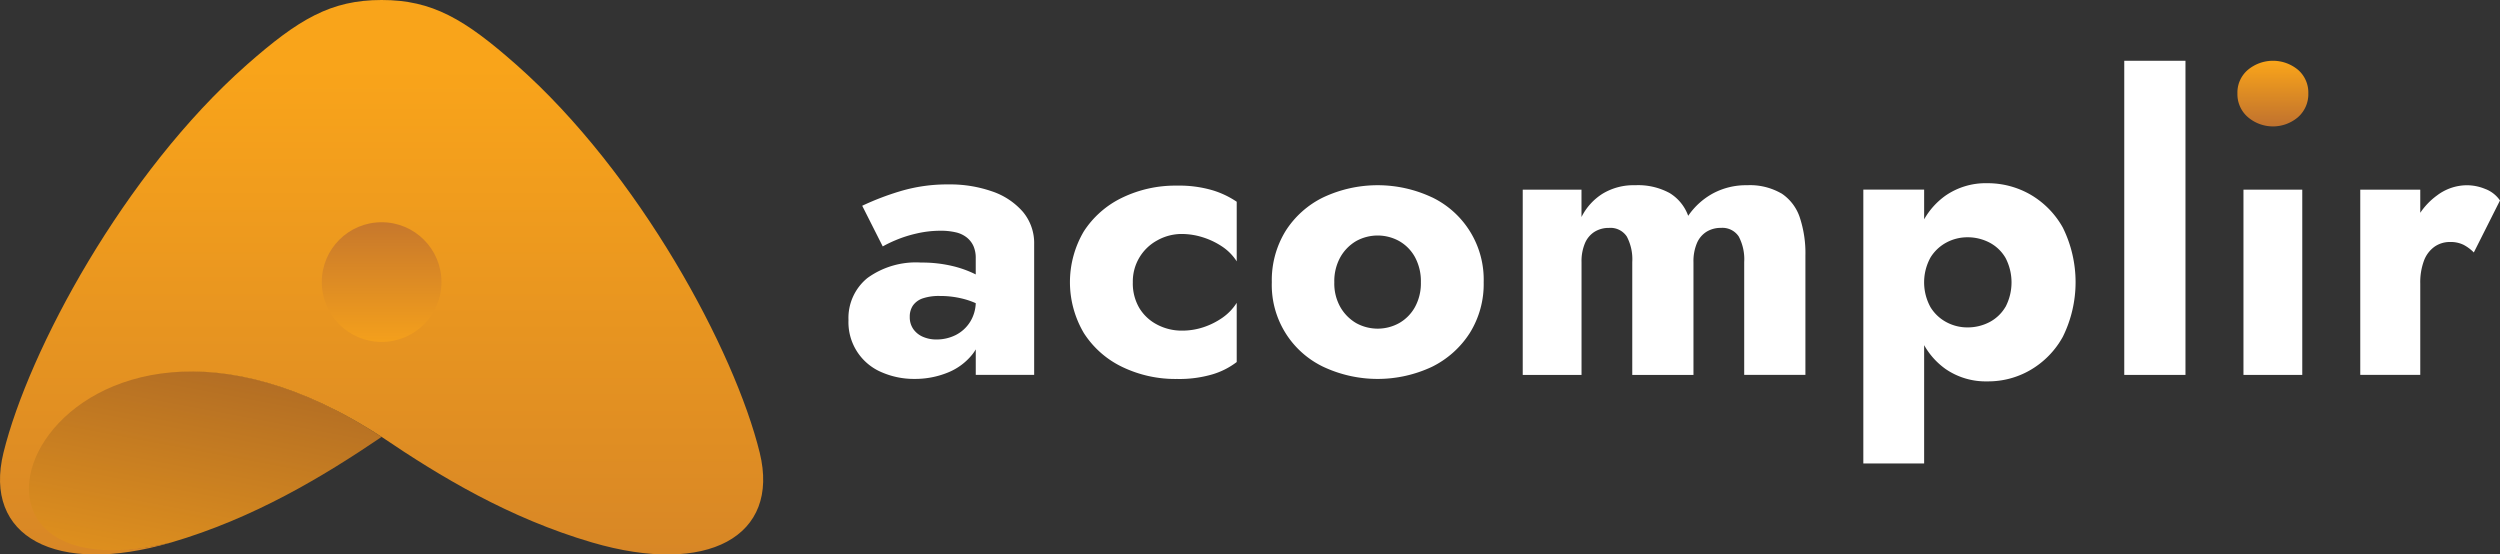
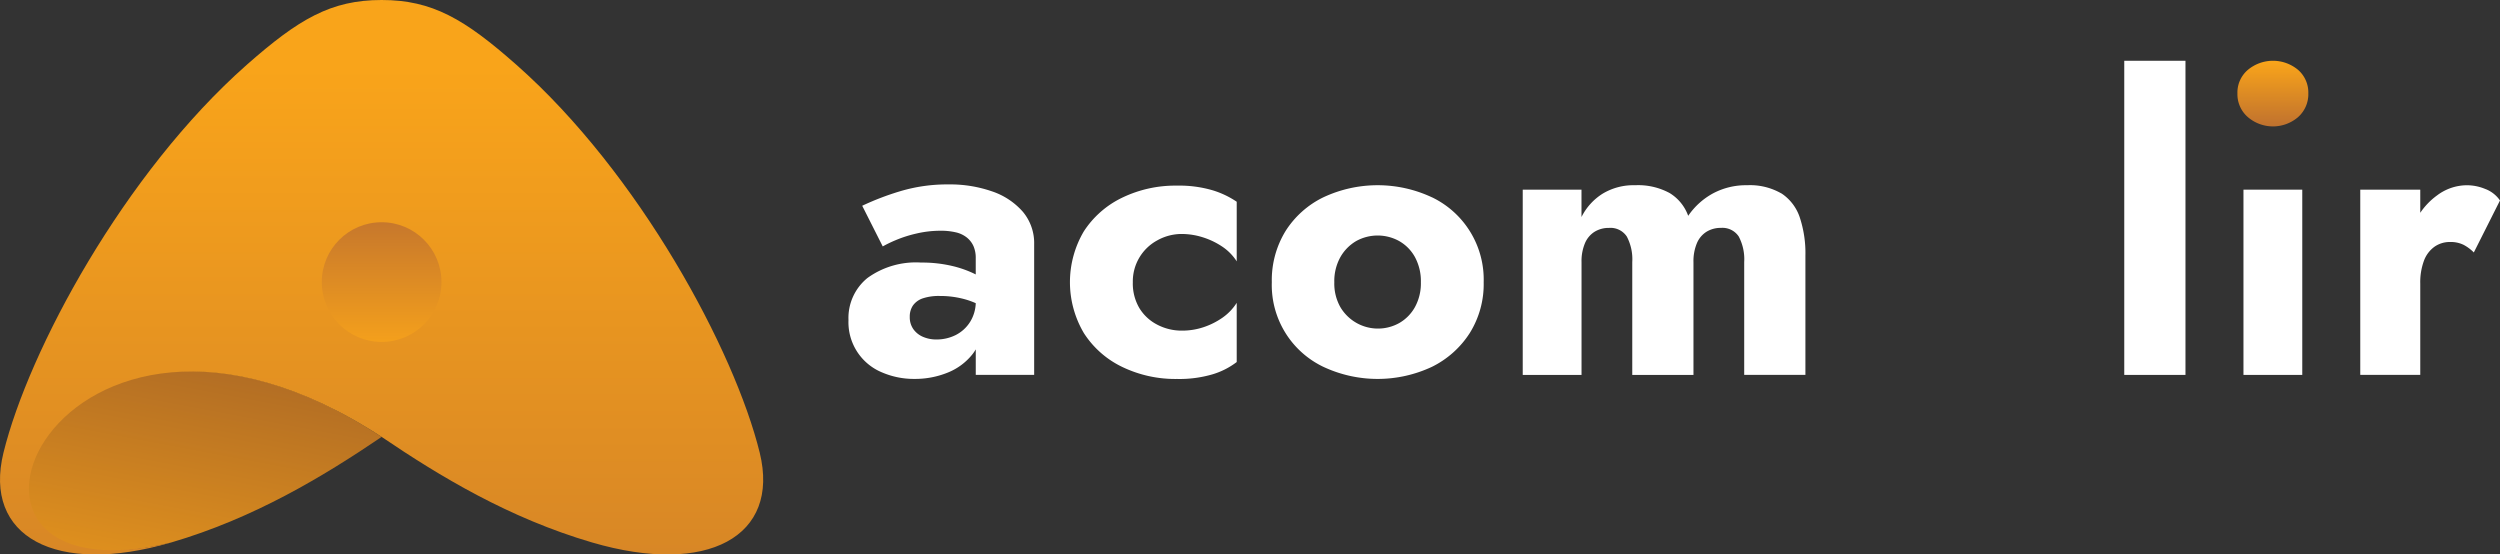
<svg xmlns="http://www.w3.org/2000/svg" xmlns:xlink="http://www.w3.org/1999/xlink" width="250" height="55.45" viewBox="0 0 250 55.45">
  <rect x="0" y="0" width="250" height="55.45" fill="#333333" stroke="none" />
  <defs>
    <linearGradient id="linear-gradient" x1="0.5" y1="0.019" x2="0.5" y2="1.027" gradientUnits="objectBoundingBox">
      <stop offset="0" stop-color="#f9a41a" />
      <stop offset="1" stop-color="#be702f" />
    </linearGradient>
    <linearGradient id="linear-gradient-2" x1="0.337" y1="1.148" x2="0.587" y2="0.102" gradientUnits="objectBoundingBox">
      <stop offset="0" stop-color="#f9a41a" />
      <stop offset="1" stop-color="#9d5d27" />
    </linearGradient>
    <linearGradient id="linear-gradient-3" x1="0.5" y1="0.109" x2="0.5" y2="1.548" xlink:href="#linear-gradient" />
    <linearGradient id="linear-gradient-4" x1="0.5" y1="1.118" x2="0.5" y2="-0.192" xlink:href="#linear-gradient" />
  </defs>
  <g id="Layer_1-2" transform="translate(0.004)">
    <path id="Path_47" data-name="Path 47" d="M1066.136,30.117a3.918,3.918,0,0,1,5.014,0,3,3,0,0,1,1.028,2.355,3.059,3.059,0,0,1-1.028,2.376,3.857,3.857,0,0,1-5.014,0,3.024,3.024,0,0,1-1.047-2.376A2.968,2.968,0,0,1,1066.136,30.117Z" transform="translate(-841.35 -23.133)" fill="url(#linear-gradient)" />
    <path id="Path_48" data-name="Path 48" d="M418.413,89.345a12.751,12.751,0,0,0-4.39-.705,16.326,16.326,0,0,0-4.833.684,27.054,27.054,0,0,0-3.787,1.45l2.053,4.067a12.155,12.155,0,0,1,1.288-.624,12.44,12.44,0,0,1,2.074-.664,10.544,10.544,0,0,1,2.436-.281,6.507,6.507,0,0,1,1.51.16,2.725,2.725,0,0,1,1.107.524,2.309,2.309,0,0,1,.664.866,2.939,2.939,0,0,1,.221,1.188v1.633l-.121-.062a10.79,10.79,0,0,0-2.316-.805,13.152,13.152,0,0,0-3.04-.322A8.256,8.256,0,0,0,405.923,98a5.151,5.151,0,0,0-1.893,4.209,5.425,5.425,0,0,0,3.323,5.216,8.059,8.059,0,0,0,3.283.664,8.653,8.653,0,0,0,3.3-.624,6,6,0,0,0,2.5-1.852,4.1,4.1,0,0,0,.322-.479v2.551h5.84V94.64a4.876,4.876,0,0,0-1.128-3.262,7.1,7.1,0,0,0-3.06-2.035ZM416.2,102.374a3.625,3.625,0,0,1-1.45,1.329,4.263,4.263,0,0,1-1.933.443,3.311,3.311,0,0,1-1.329-.262,2.28,2.28,0,0,1-.967-.766,2.046,2.046,0,0,1-.362-1.228,1.957,1.957,0,0,1,.322-1.148,1.989,1.989,0,0,1,.967-.705,5.074,5.074,0,0,1,1.731-.241,9.186,9.186,0,0,1,2.678.383,7.909,7.909,0,0,1,.9.337,3.807,3.807,0,0,1-.556,1.858Z" transform="translate(-319.186 -70.198)" fill="#fff" />
    <path id="Path_49" data-name="Path 49" d="M520.253,89.22a12.2,12.2,0,0,0-5.5,1.209,9.422,9.422,0,0,0-3.826,3.362,10,10,0,0,0,0,10.17,9.364,9.364,0,0,0,3.826,3.383,12.21,12.21,0,0,0,5.5,1.209,11.732,11.732,0,0,0,3.545-.464,7.524,7.524,0,0,0,2.416-1.228V100.94a5.214,5.214,0,0,1-1.429,1.49,7.368,7.368,0,0,1-1.893.947,6.758,6.758,0,0,1-2.155.343,5.242,5.242,0,0,1-2.476-.6,4.48,4.48,0,0,1-1.791-1.671,4.848,4.848,0,0,1-.645-2.557A4.667,4.667,0,0,1,518.26,94.7a4.991,4.991,0,0,1,2.476-.645,6.987,6.987,0,0,1,2.054.322,7.514,7.514,0,0,1,1.954.926,5.041,5.041,0,0,1,1.471,1.49V90.832a8.875,8.875,0,0,0-2.416-1.148,11.8,11.8,0,0,0-3.545-.464Z" transform="translate(-402.547 -70.657)" fill="#fff" />
-     <path id="Path_50" data-name="Path 50" d="M621.56,90.229a12.787,12.787,0,0,0-10.854,0,9.267,9.267,0,0,0-3.787,3.383,9.4,9.4,0,0,0-1.369,5.114,9.063,9.063,0,0,0,5.156,8.457,12.787,12.787,0,0,0,10.854,0,9.442,9.442,0,0,0,3.787-3.383,9.225,9.225,0,0,0,1.39-5.074,9.129,9.129,0,0,0-5.176-8.5ZM619.868,101.2A4.168,4.168,0,0,1,618.3,102.8a4.438,4.438,0,0,1-4.33,0A4.367,4.367,0,0,1,612.4,101.2a4.793,4.793,0,0,1-.6-2.476,4.929,4.929,0,0,1,.6-2.5,4.327,4.327,0,0,1,1.571-1.61,4.438,4.438,0,0,1,4.33,0,4.134,4.134,0,0,1,1.571,1.61,5.057,5.057,0,0,1,.585,2.5A4.937,4.937,0,0,1,619.868,101.2Z" transform="translate(-478.373 -70.499)" fill="#fff" />
+     <path id="Path_50" data-name="Path 50" d="M621.56,90.229a12.787,12.787,0,0,0-10.854,0,9.267,9.267,0,0,0-3.787,3.383,9.4,9.4,0,0,0-1.369,5.114,9.063,9.063,0,0,0,5.156,8.457,12.787,12.787,0,0,0,10.854,0,9.442,9.442,0,0,0,3.787-3.383,9.225,9.225,0,0,0,1.39-5.074,9.129,9.129,0,0,0-5.176-8.5ZM619.868,101.2A4.168,4.168,0,0,1,618.3,102.8A4.367,4.367,0,0,1,612.4,101.2a4.793,4.793,0,0,1-.6-2.476,4.929,4.929,0,0,1,.6-2.5,4.327,4.327,0,0,1,1.571-1.61,4.438,4.438,0,0,1,4.33,0,4.134,4.134,0,0,1,1.571,1.61,5.057,5.057,0,0,1,.585,2.5A4.937,4.937,0,0,1,619.868,101.2Z" transform="translate(-478.373 -70.499)" fill="#fff" />
    <path id="Path_51" data-name="Path 51" d="M750.673,89.856a6.259,6.259,0,0,0-3.443-.826,7,7,0,0,0-3.383.805,7.124,7.124,0,0,0-2.5,2.255,4.419,4.419,0,0,0-1.852-2.276,6.612,6.612,0,0,0-3.464-.784,5.975,5.975,0,0,0-3.241.845,5.823,5.823,0,0,0-2.114,2.336V89.473H724.8V108h5.88V96.722a4.624,4.624,0,0,1,.343-1.893,2.481,2.481,0,0,1,.967-1.148,2.672,2.672,0,0,1,1.429-.383,1.953,1.953,0,0,1,1.791.866,4.869,4.869,0,0,1,.543,2.557V108h6.121V96.72a4.624,4.624,0,0,1,.343-1.893,2.481,2.481,0,0,1,.967-1.148,2.672,2.672,0,0,1,1.429-.383,1.953,1.953,0,0,1,1.791.866,4.87,4.87,0,0,1,.543,2.557v11.276h6.121V96.073a11.365,11.365,0,0,0-.564-3.826,4.624,4.624,0,0,0-1.833-2.4Z" transform="translate(-572.531 -70.507)" fill="#fff" />
-     <path id="Path_52" data-name="Path 52" d="M903.884,89.188a8.579,8.579,0,0,0-4.29-1.128,7.079,7.079,0,0,0-4.167,1.228,7.375,7.375,0,0,0-2.156,2.384V88.7H887.19v27.386h6.081V104.253a7.349,7.349,0,0,0,2.156,2.395,7.079,7.079,0,0,0,4.167,1.228,8.369,8.369,0,0,0,4.29-1.128,8.685,8.685,0,0,0,3.262-3.343,12.323,12.323,0,0,0,0-10.894A8.726,8.726,0,0,0,903.884,89.188Zm-2.478,11.237a4.023,4.023,0,0,1-1.61,1.531,4.724,4.724,0,0,1-2.216.524,4.406,4.406,0,0,1-2.035-.5,4.163,4.163,0,0,1-1.631-1.51,5.154,5.154,0,0,1,0-4.993,4.194,4.194,0,0,1,1.631-1.51,4.432,4.432,0,0,1,2.035-.5,4.73,4.73,0,0,1,2.216.524,4.01,4.01,0,0,1,1.61,1.531,5.3,5.3,0,0,1,0,4.914Z" transform="translate(-700.861 -69.739)" fill="#fff" />
    <rect id="Rectangle_13" data-name="Rectangle 13" width="6.121" height="31.414" transform="translate(212.422 6.077)" fill="#fff" />
    <rect id="Rectangle_14" data-name="Rectangle 14" width="5.88" height="18.525" transform="translate(224.343 18.966)" fill="#fff" />
    <path id="Path_53" data-name="Path 53" d="M1136.694,89.424a4.805,4.805,0,0,0-1.933-.4,4.976,4.976,0,0,0-2.94,1.007,6.942,6.942,0,0,0-1.692,1.748V89.463h-6v18.525h6V98.846a6.212,6.212,0,0,1,.362-2.255,3,3,0,0,1,1.047-1.409,2.652,2.652,0,0,1,1.571-.483,2.914,2.914,0,0,1,1.348.281,4.166,4.166,0,0,1,1.028.766l2.617-5.2a3.151,3.151,0,0,0-1.411-1.128Z" transform="translate(-888.107 -70.499)" fill="#fff" />
    <path id="Path_54" data-name="Path 54" d="M47.515,184.858c-33.028-21.7-49.65,17.63-21.059,10.561C34.776,192.984,41.692,188.8,47.515,184.858Z" transform="translate(-9.357 -141.166)" fill="url(#linear-gradient-2)" />
    <path id="Path_55" data-name="Path 55" d="M75.968,45.268C73.448,35.02,63.9,17.314,51.652,6.493,46.462,1.906,43.224,0,38.158,0s-8.3,1.906-13.5,6.493C12.409,17.314,2.866,35.02.344,45.268-1.717,53.655,5.569,57.622,17.1,54.25c-27.748,6.589-11.73-31.965,21.059-10.561C43.979,47.63,50.9,51.816,59.215,54.25,70.743,57.622,78.029,53.655,75.968,45.268Z" transform="translate(0)" fill="url(#linear-gradient-3)" />
    <circle id="Ellipse_8" data-name="Ellipse 8" cx="5.984" cy="5.984" r="5.984" transform="translate(32.174 22.224)" fill="url(#linear-gradient-4)" />
  </g>
</svg>